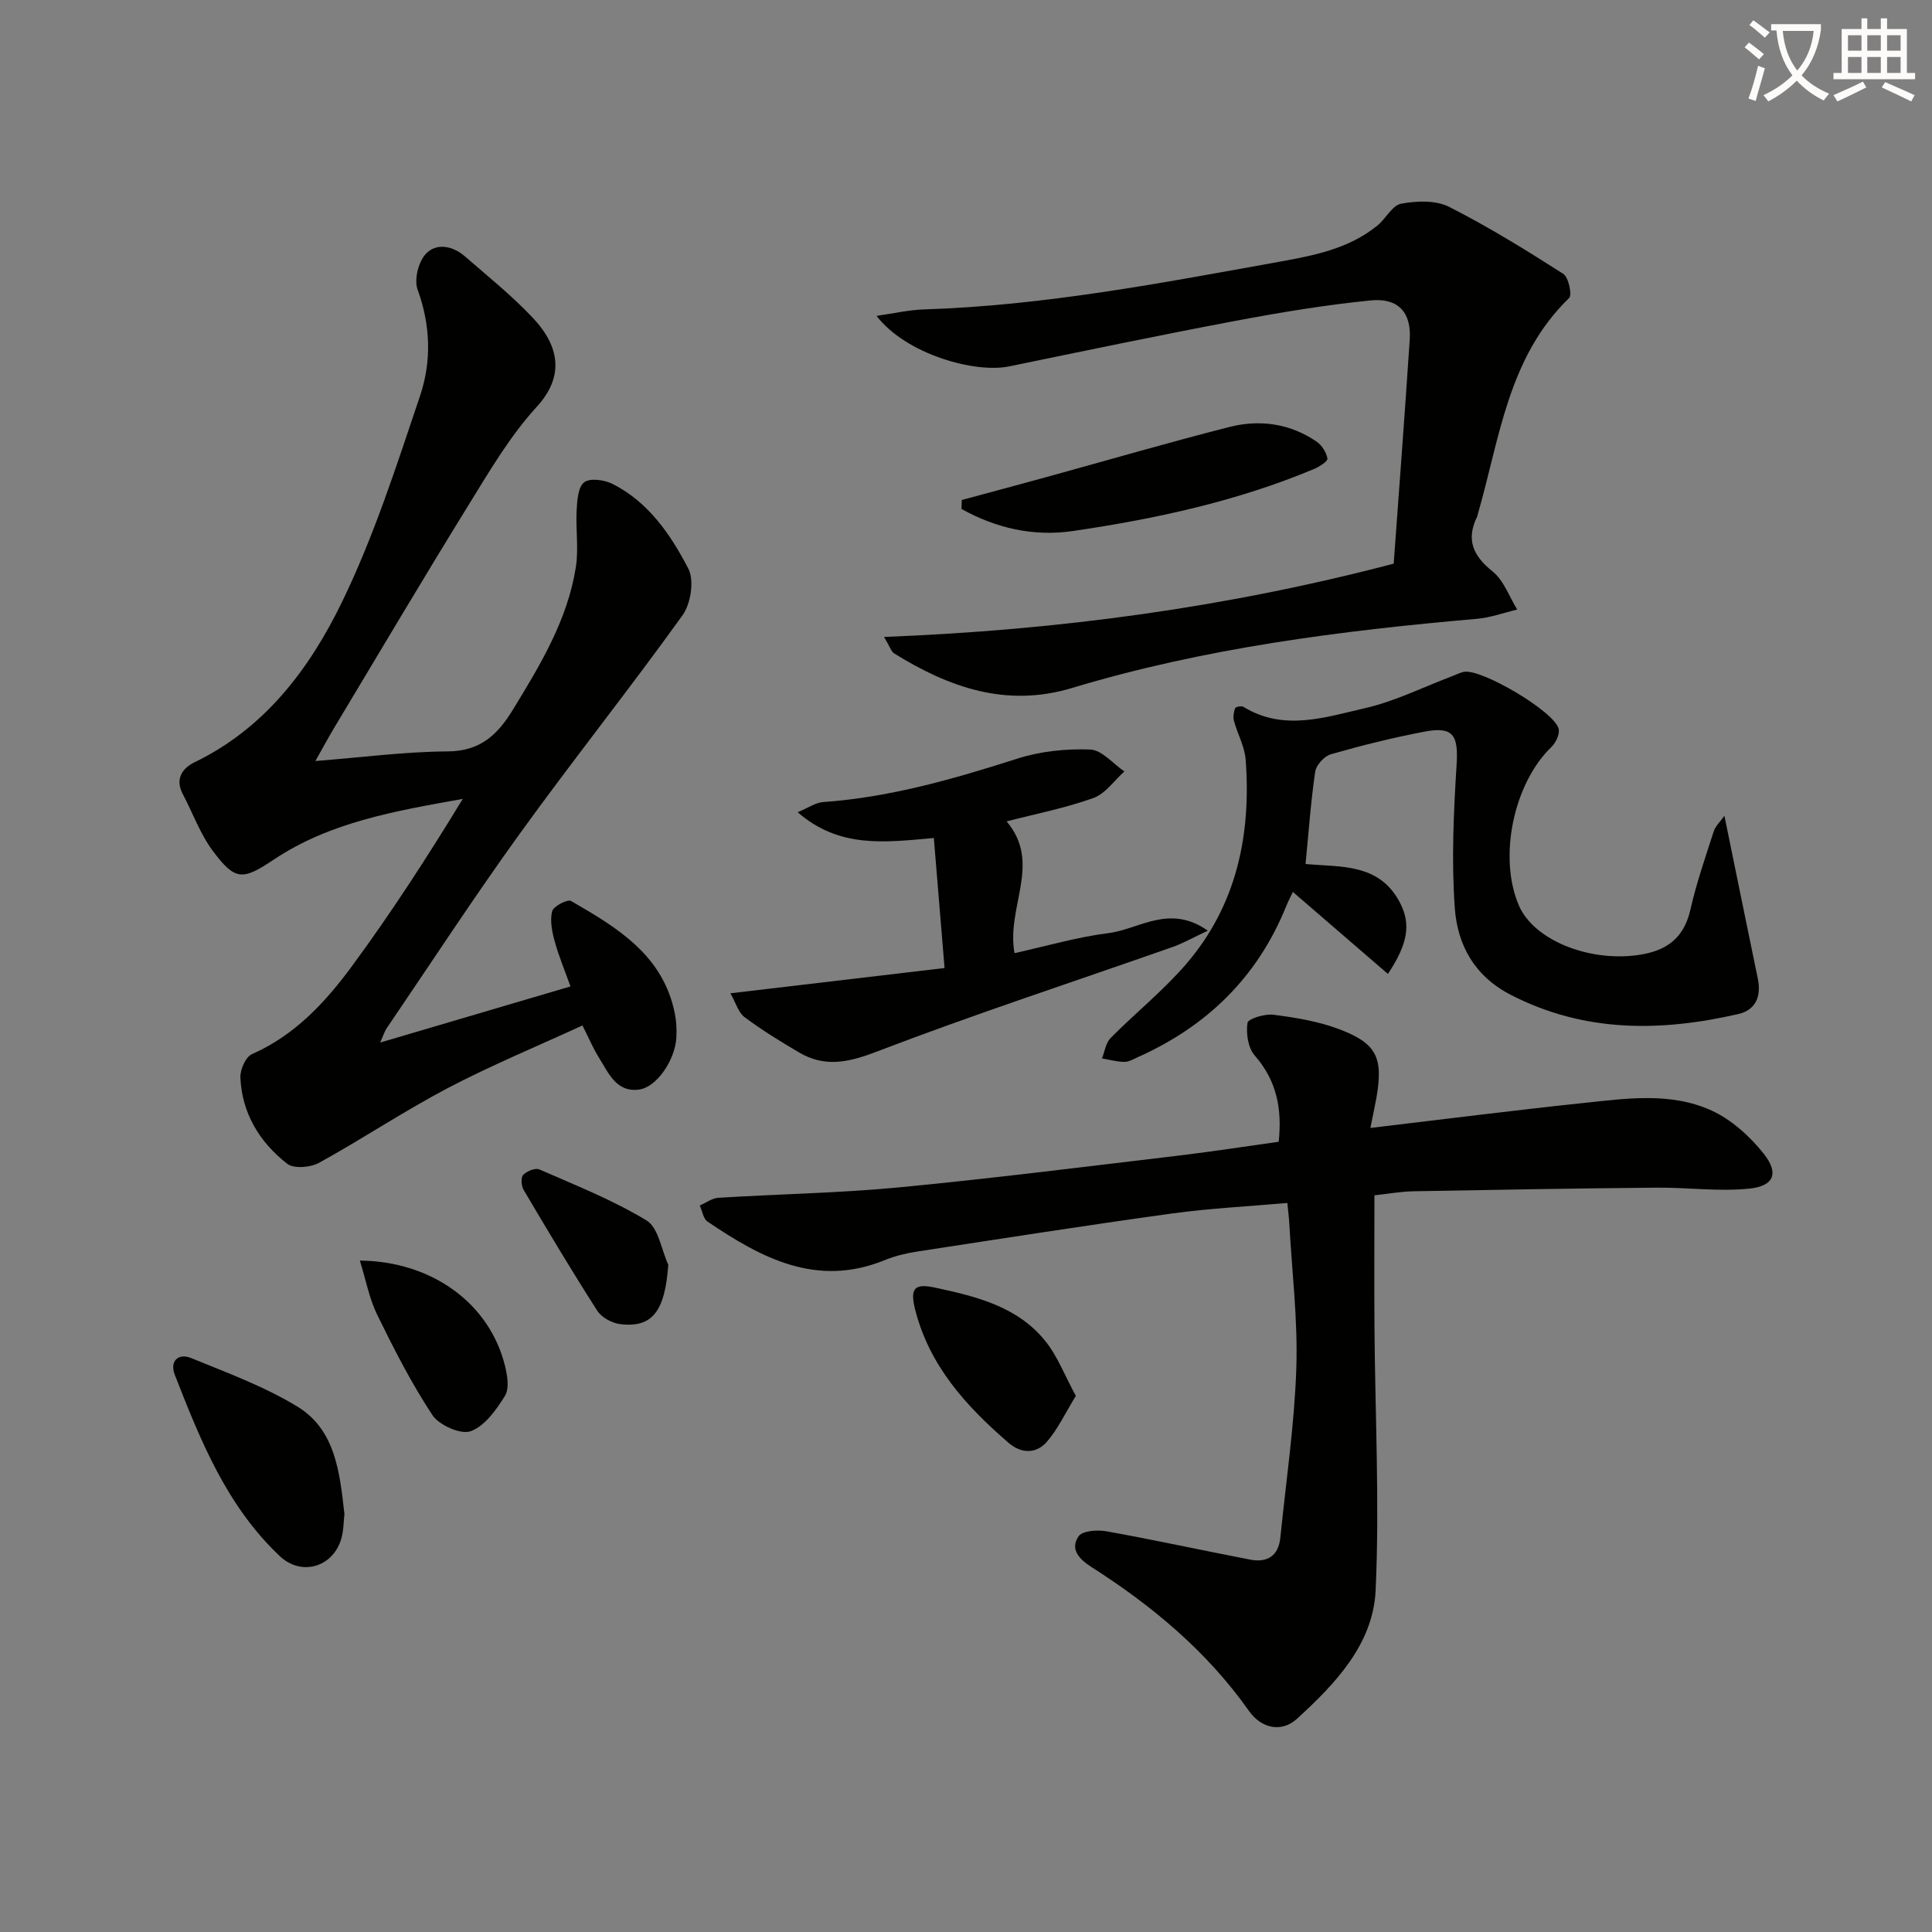
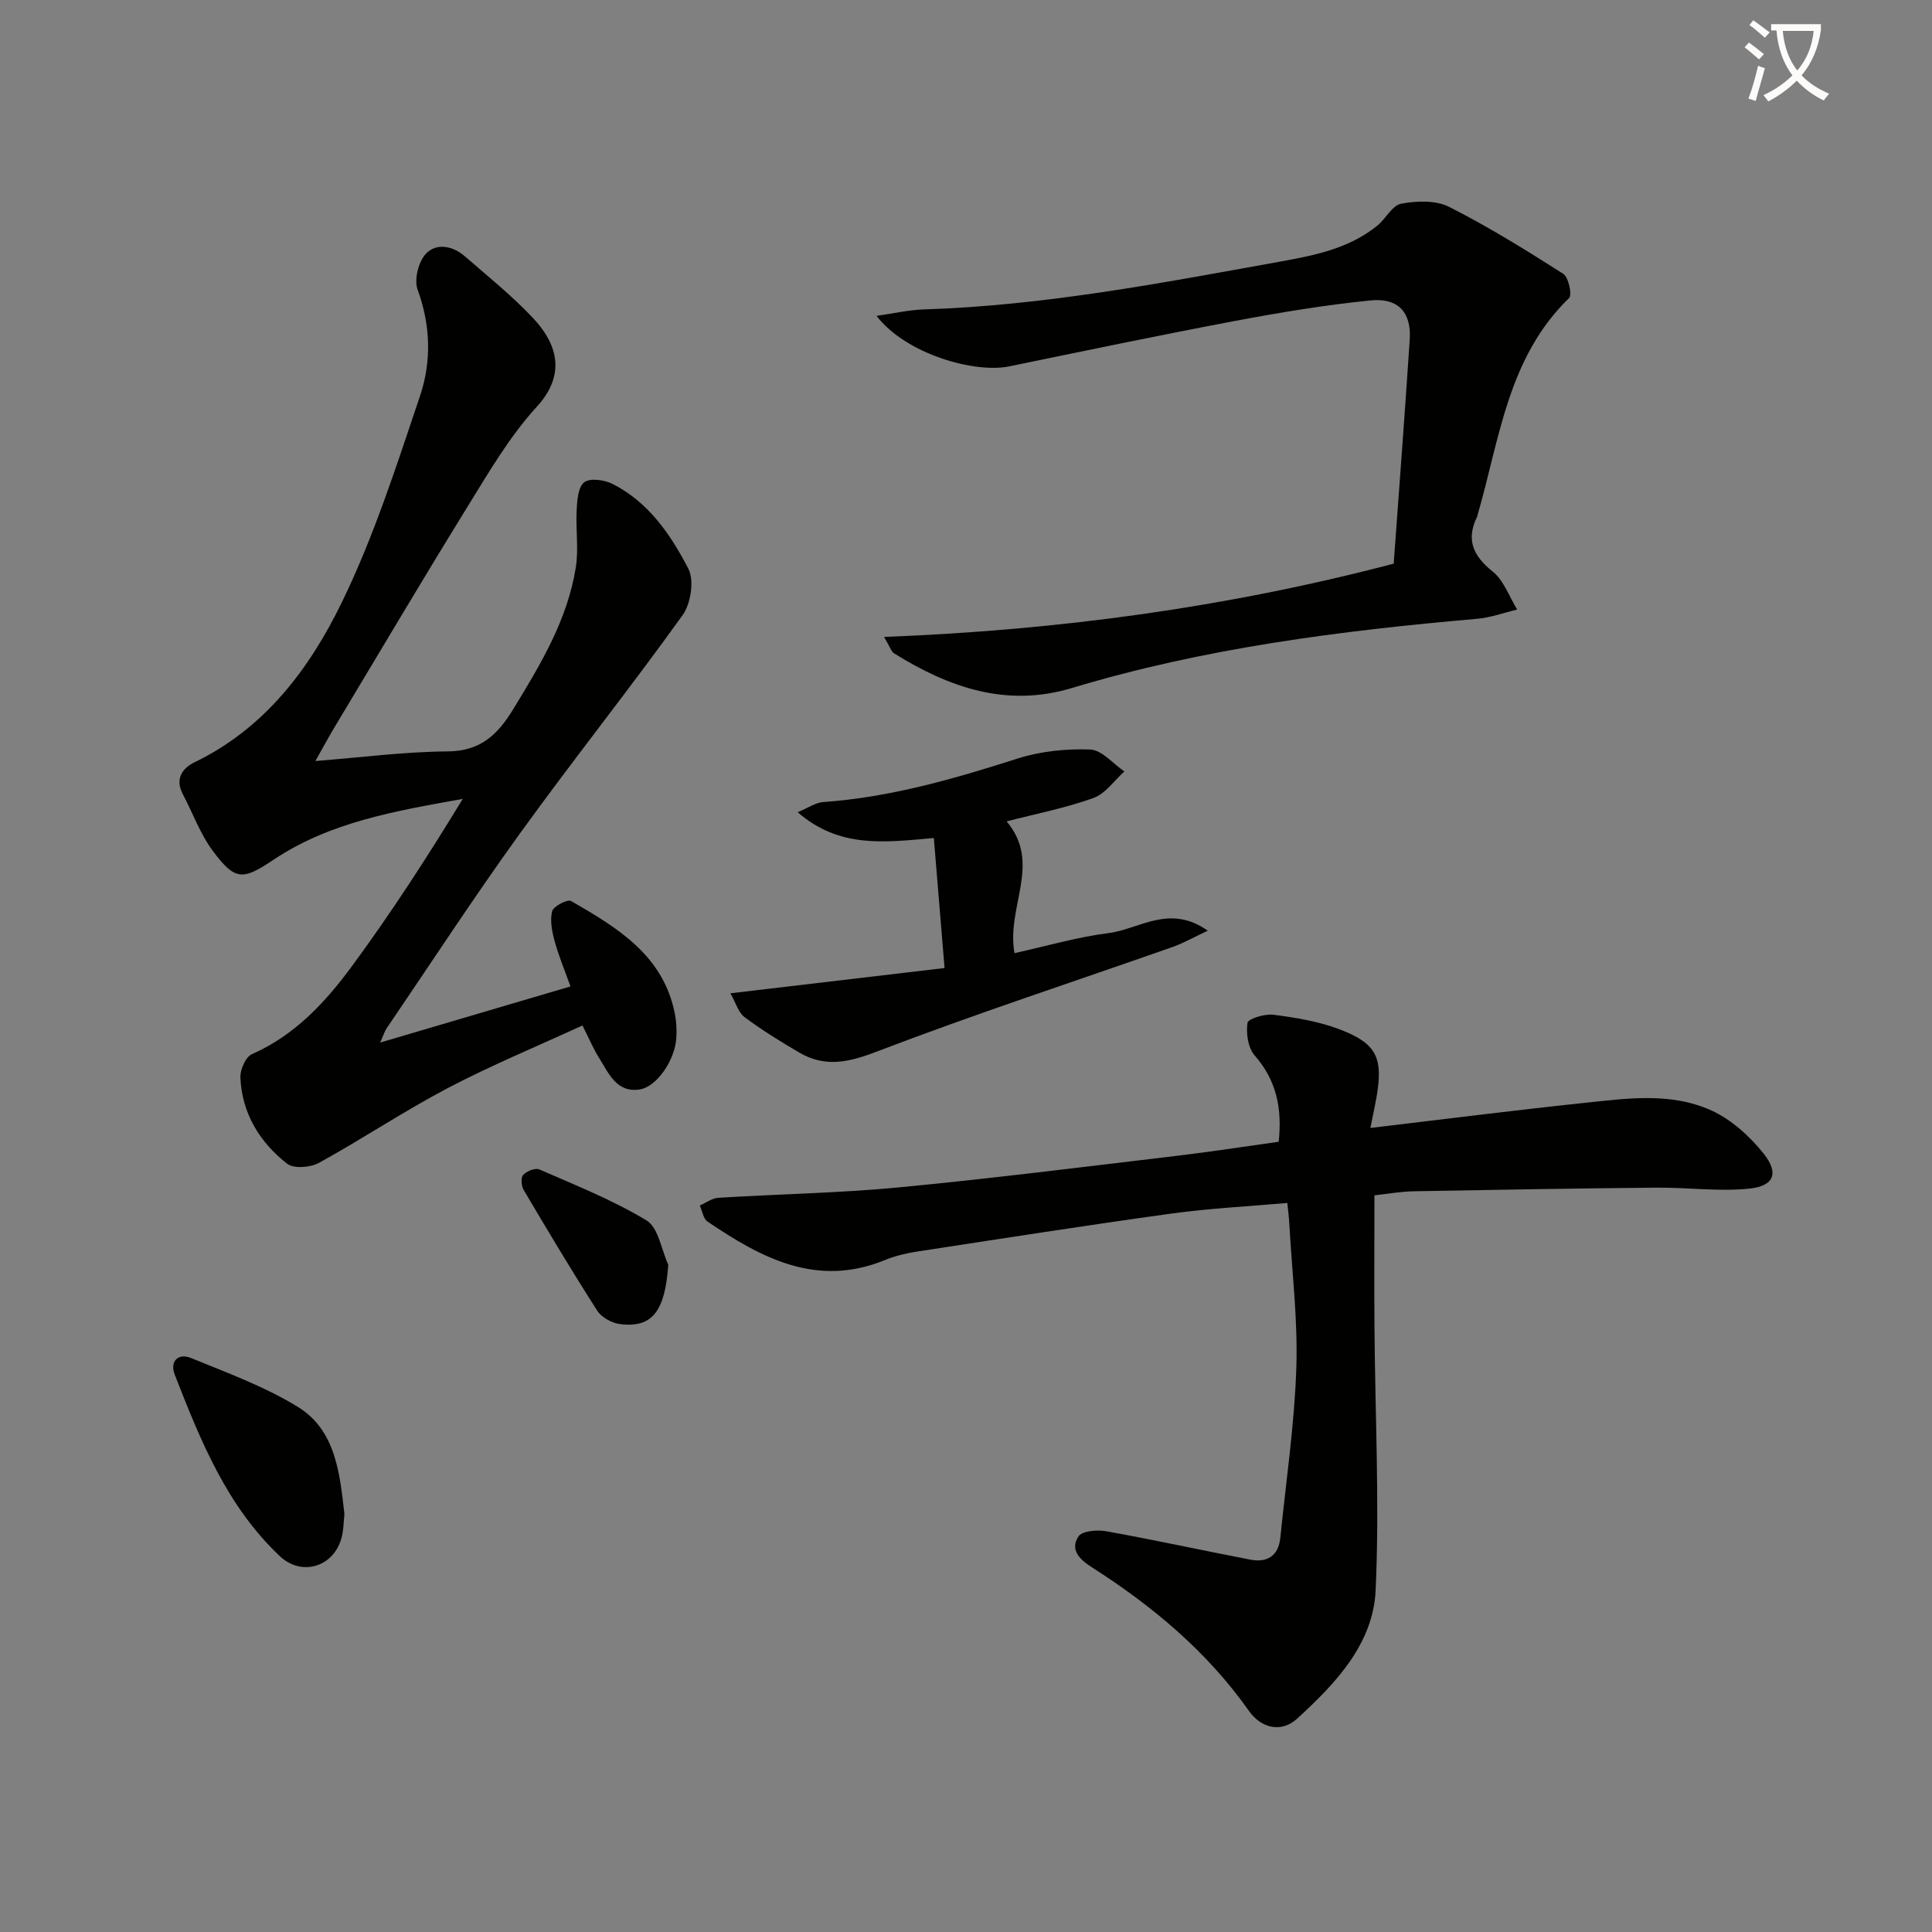
<svg xmlns="http://www.w3.org/2000/svg" enable-background="new 0 0 400 400" viewBox="0 0 400 400">
  <rect x="0" y="0" width="400" height="400" fill="#808080" stroke="none" />
  <path d="m362.1 8.8c1.1.8 2.1 1.6 3.1 2.4l-1 1.1c-1.3-1.1-2.3-2-3-2.5zm1.9 4.8c.5.2.9.4 1.4.5-.6 2.3-1.3 4.5-1.9 6.8l-1.5-.5c.8-2.1 1.4-4.3 2-6.8zm-1-9.4c1.3.9 2.4 1.8 3.4 2.5l-1 1.1c-1.4-1.2-2.4-2.1-3.2-2.6zm3.7 2.2v-1.4h10.3v1.2c-.5 3.6-1.8 6.8-4 9.4 1.5 1.6 3.4 2.8 5.7 3.8-.3.4-.7.8-1.1 1.4-2.3-1.1-4.1-2.5-5.6-4.1-1.6 1.6-3.6 3.1-5.9 4.3-.3-.5-.7-.9-1-1.3 2.4-1.1 4.4-2.5 6-4.1-1.9-2.5-3-5.6-3.3-9.3h-1.1zm8.8 0h-6.4c.3 3.3 1.3 6 3 8.2 2-2.3 3.1-5.1 3.4-8.2z" fill="#fcfbfa" />
-   <path d="m385.3 3.8h1.3v2.2h2.8v-2.2h1.3v2.2h4.1v9.1h1.7v1.3h-16.9v-1.3h1.7v-9.1h4.1v-2.2zm.4 13.1.7 1.2c-1.8.9-3.8 1.9-6 2.9-.2-.4-.5-.8-.8-1.3 2.3-1 4.3-1.9 6.1-2.8zm-3.1-6.4h2.8v-3.2h-2.8zm0 4.6h2.8v-3.3h-2.8zm4-4.6h2.8v-3.2h-2.8zm0 4.6h2.8v-3.3h-2.8zm3.7 1.9c2.1.9 4.1 1.8 6.1 2.7l-.7 1.3c-2.2-1.1-4.2-2-6.1-2.9zm3.2-9.7h-2.8v3.2h2.8zm-2.8 7.8h2.8v-3.3h-2.8z" fill="#fcfbfa" />
  <g fill="#010100">
    <path d="m78.71 215.85c13.43-3.96 26.09-7.7 39.4-11.62-1.16-3.26-2.42-6.25-3.27-9.35-.55-2.01-1.01-4.3-.52-6.22.26-1.03 3.18-2.54 3.91-2.12 9.57 5.52 19.12 11.23 21.5 23.37.32 1.61.39 3.32.3 4.96-.27 4.58-4.05 10.22-7.7 10.71-4.74.65-6.34-3.45-8.33-6.61-1.14-1.81-1.97-3.8-3.41-6.66-9.36 4.31-18.83 8.22-27.87 12.96-9.09 4.77-17.67 10.53-26.67 15.48-1.78.98-5.24 1.26-6.61.18-5.68-4.44-9.35-10.42-9.67-17.83-.07-1.63 1.09-4.28 2.39-4.85 8.91-3.92 15.25-10.79 20.76-18.29 8.15-11.07 15.63-22.64 22.89-34.56-13.81 2.49-27.38 4.74-39.08 12.54-6.47 4.31-7.99 4.52-12.69-1.8-2.61-3.51-4.13-7.82-6.2-11.74-1.65-3.13-.08-5.36 2.42-6.57 14.58-7.04 23.85-19.4 30.54-33.18 6.63-13.64 11.31-28.27 16.17-42.7 2.39-7.11 2.19-14.6-.51-21.99-.76-2.07.17-5.77 1.72-7.42 2.19-2.33 5.59-1.63 8.09.55 4.77 4.14 9.72 8.13 14.04 12.71 5.86 6.21 6.31 12.42.83 18.41-5.55 6.06-9.82 13.37-14.18 20.43-9.43 15.27-18.57 30.72-27.81 46.11-1.17 1.95-2.24 3.96-3.85 6.81 9.69-.76 18.52-1.93 27.36-1.99 6.79-.04 10.34-3.42 13.57-8.7 5.66-9.26 11.26-18.52 12.99-29.42.61-3.86-.05-7.9.17-11.85.11-2.01.3-4.79 1.56-5.75 1.22-.92 4.17-.51 5.85.33 7.46 3.76 12.05 10.5 15.71 17.55 1.26 2.42.52 7.26-1.19 9.64-10.95 15.25-22.67 29.95-33.66 45.17-9.53 13.2-18.43 26.86-27.59 40.33-.45.66-.67 1.44-1.36 2.98z" />
    <path d="m283.72 233.53c15.39-1.82 29.7-3.65 44.05-5.16 8.92-.94 18.12-2.31 26.58 1.55 4.13 1.89 7.93 5.33 10.8 8.93 3.2 4.02 2.15 6.7-2.9 7.23-6.35.67-12.84-.25-19.27-.19-16.77.15-33.55.44-50.32.75-2.63.05-5.26.53-8.1.84 0 9.2-.06 18.28.01 27.35.13 18.15 1.07 36.33.24 54.43-.51 11.13-8.33 19.33-16.28 26.59-3.21 2.93-7.39 2.01-9.95-1.62-8.69-12.33-20.02-21.76-32.6-29.79-2.58-1.65-4.48-3.69-2.68-6.36.78-1.16 3.91-1.38 5.8-1.04 9.94 1.79 19.81 3.95 29.73 5.86 3.51.68 5.86-.74 6.25-4.54 1.18-11.7 2.92-23.38 3.31-35.11.33-9.93-.9-19.91-1.45-29.87-.07-1.29-.24-2.57-.41-4.32-8.18.72-16.12 1.11-23.96 2.19-17.59 2.43-35.13 5.18-52.68 7.87-2.28.35-4.6.91-6.73 1.78-14.08 5.74-25.55-.45-36.68-7.99-.88-.6-1.08-2.19-1.6-3.32 1.28-.55 2.53-1.52 3.84-1.6 12.45-.77 24.94-.97 37.35-2.15 19.18-1.83 38.29-4.26 57.43-6.52 7.06-.84 14.09-1.93 21.24-2.93.73-6.88-.43-12.69-4.98-17.88-1.38-1.57-1.8-4.57-1.48-6.74.13-.85 3.58-1.91 5.37-1.68 4.57.59 9.24 1.35 13.53 2.96 7.87 2.96 9.23 5.9 7.8 14.2-.31 1.75-.7 3.49-1.26 6.28z" />
    <path d="m183.03 131.87c36.39-1.41 71.12-6.15 105.52-15.17 1.13-15.6 2.31-31 3.32-46.41.37-5.57-2.35-8.67-8.11-8.09-9.39.94-18.74 2.49-28.02 4.24-15.64 2.95-31.23 6.21-46.82 9.42-7.06 1.45-21.3-2.48-27.44-10.46 3.59-.51 6.72-1.25 9.86-1.34 24.84-.79 49.14-5.47 73.49-9.86 7.26-1.31 14.41-2.69 20.32-7.48 1.77-1.43 3.09-4.2 4.95-4.55 3.2-.59 7.15-.74 9.91.65 8.14 4.12 15.94 8.96 23.64 13.87 1.1.7 1.88 4.36 1.22 5.01-12.69 12.28-14.38 29.12-18.91 44.77-.05.16-.05.34-.13.48-2.34 4.76-.88 8.1 3.2 11.37 2.32 1.85 3.43 5.21 5.09 7.88-2.78.66-5.52 1.68-8.34 1.92-28.34 2.47-56.49 6.07-83.83 14.32-13.6 4.1-25.47-.11-36.83-7.16-.6-.37-.83-1.32-2.09-3.41z" />
-     <path d="m357.02 168.9c2.39 11.66 4.63 22.68 6.91 33.68.76 3.66-.38 6.53-4.05 7.37-16.08 3.69-31.85 3.86-47.08-3.97-7.56-3.88-11.06-10.39-11.6-17.99-.71-9.87-.24-19.86.38-29.76.37-6.04-.72-7.89-6.71-6.74-6.5 1.24-12.94 2.84-19.3 4.66-1.37.39-3.07 2.24-3.27 3.61-.93 6.33-1.37 12.74-2 19.12 7.21.69 15.35-.27 19.62 8.16 2.16 4.27 1.64 8.29-2.57 14.6-6.54-5.65-12.96-11.19-19.67-16.97-.28.59-.92 1.79-1.43 3.05-5.93 14.61-16.38 24.77-30.67 31.15-.91.41-1.87.99-2.8.98-1.55-.02-3.09-.45-4.63-.71.57-1.43.79-3.21 1.78-4.22 5.13-5.19 10.9-9.8 15.64-15.31 10.45-12.14 13.5-26.73 12.33-42.34-.2-2.71-1.69-5.32-2.42-8.01-.22-.82-.05-1.83.24-2.64.1-.28 1.31-.52 1.71-.28 8.33 5.12 16.91 2.17 25.18.28 6.21-1.42 12.07-4.37 18.08-6.64.78-.29 1.53-.69 2.33-.87 3.57-.81 19.05 8.33 19.7 11.87.2 1.12-.63 2.82-1.53 3.69-7.82 7.54-11.02 22.8-6.73 32.78 3.06 7.13 14.29 11.67 24.47 10.31 5.94-.79 9.67-3.35 11.06-9.46 1.24-5.48 3.09-10.82 4.82-16.17.36-1.12 1.37-2.03 2.21-3.23z" />
    <path d="m208.41 170.06c7.36 8.72-.11 17.6 1.63 27.28 6.49-1.43 12.94-3.33 19.52-4.16 6.31-.8 12.55-6.1 20.5-.49-3.05 1.43-5.09 2.6-7.27 3.37-20.49 7.2-41.15 13.95-61.42 21.72-5.8 2.22-10.65 3.23-15.95.11-3.86-2.27-7.69-4.63-11.27-7.3-1.28-.96-1.79-2.94-2.93-4.94 14.99-1.77 29.27-3.45 44.34-5.23-.79-9.57-1.49-18.08-2.22-26.92-10.21.91-19.53 2.18-28.2-5.34 2.24-.92 3.72-1.99 5.26-2.1 13.87-.98 27.05-4.78 40.21-8.99 4.78-1.53 10.08-2.08 15.1-1.89 2.42.09 4.73 2.94 7.08 4.54-2.12 1.89-3.93 4.61-6.41 5.5-5.71 2.06-11.75 3.23-17.97 4.84z" />
-     <path d="m199.12 103.52c5.85-1.58 11.7-3.14 17.54-4.75 12.61-3.47 25.16-7.13 37.83-10.36 6.31-1.61 12.59-.75 18.11 3.03 1.09.75 2.02 2.23 2.23 3.51.09.56-1.69 1.7-2.8 2.16-16 6.7-32.81 10.32-49.88 12.83-8.2 1.2-15.95-.59-23.08-4.57.02-.62.04-1.23.05-1.85z" />
    <path d="m71.31 313.48c-.18 1.53-.15 3.41-.66 5.13-1.75 5.91-8.28 7.76-12.71 3.58-10.98-10.35-16.44-23.95-21.76-37.58-1.08-2.77.71-4.54 3.39-3.44 7.47 3.06 15.18 5.88 22.02 10.06 7.85 4.8 8.75 13.58 9.72 22.25z" />
-     <path d="m222.74 289c-2.2 3.59-3.7 6.83-5.94 9.44-2.23 2.62-5.34 2.56-8 .27-8.78-7.58-16.43-15.97-19.35-27.67-1.05-4.23-.16-5.36 3.95-4.49 8.49 1.81 17.06 3.84 22.88 10.92 2.62 3.18 4.13 7.26 6.46 11.53z" />
-     <path d="m74.5 260.99c14.99.15 26.84 8.9 30.04 21.74.5 2.01.95 4.73.01 6.26-1.79 2.9-4.19 6.27-7.11 7.33-2.05.74-6.53-1.25-7.92-3.35-4.35-6.58-7.96-13.68-11.44-20.79-1.63-3.35-2.32-7.16-3.58-11.19z" />
-     <path d="m138.36 261.86c-.68 9.58-3.26 13.12-10 12.28-1.68-.21-3.8-1.37-4.69-2.75-5.27-8.22-10.28-16.61-15.25-25.02-.49-.83-.62-2.57-.1-3.12.74-.78 2.52-1.5 3.36-1.13 7.51 3.29 15.21 6.34 22.18 10.56 2.46 1.49 3.06 6.04 4.5 9.18z" />
+     <path d="m138.36 261.86c-.68 9.58-3.26 13.12-10 12.28-1.68-.21-3.8-1.37-4.69-2.75-5.27-8.22-10.28-16.61-15.25-25.02-.49-.83-.62-2.57-.1-3.12.74-.78 2.52-1.5 3.36-1.13 7.51 3.29 15.21 6.34 22.18 10.56 2.46 1.49 3.06 6.04 4.5 9.18" />
  </g>
</svg>